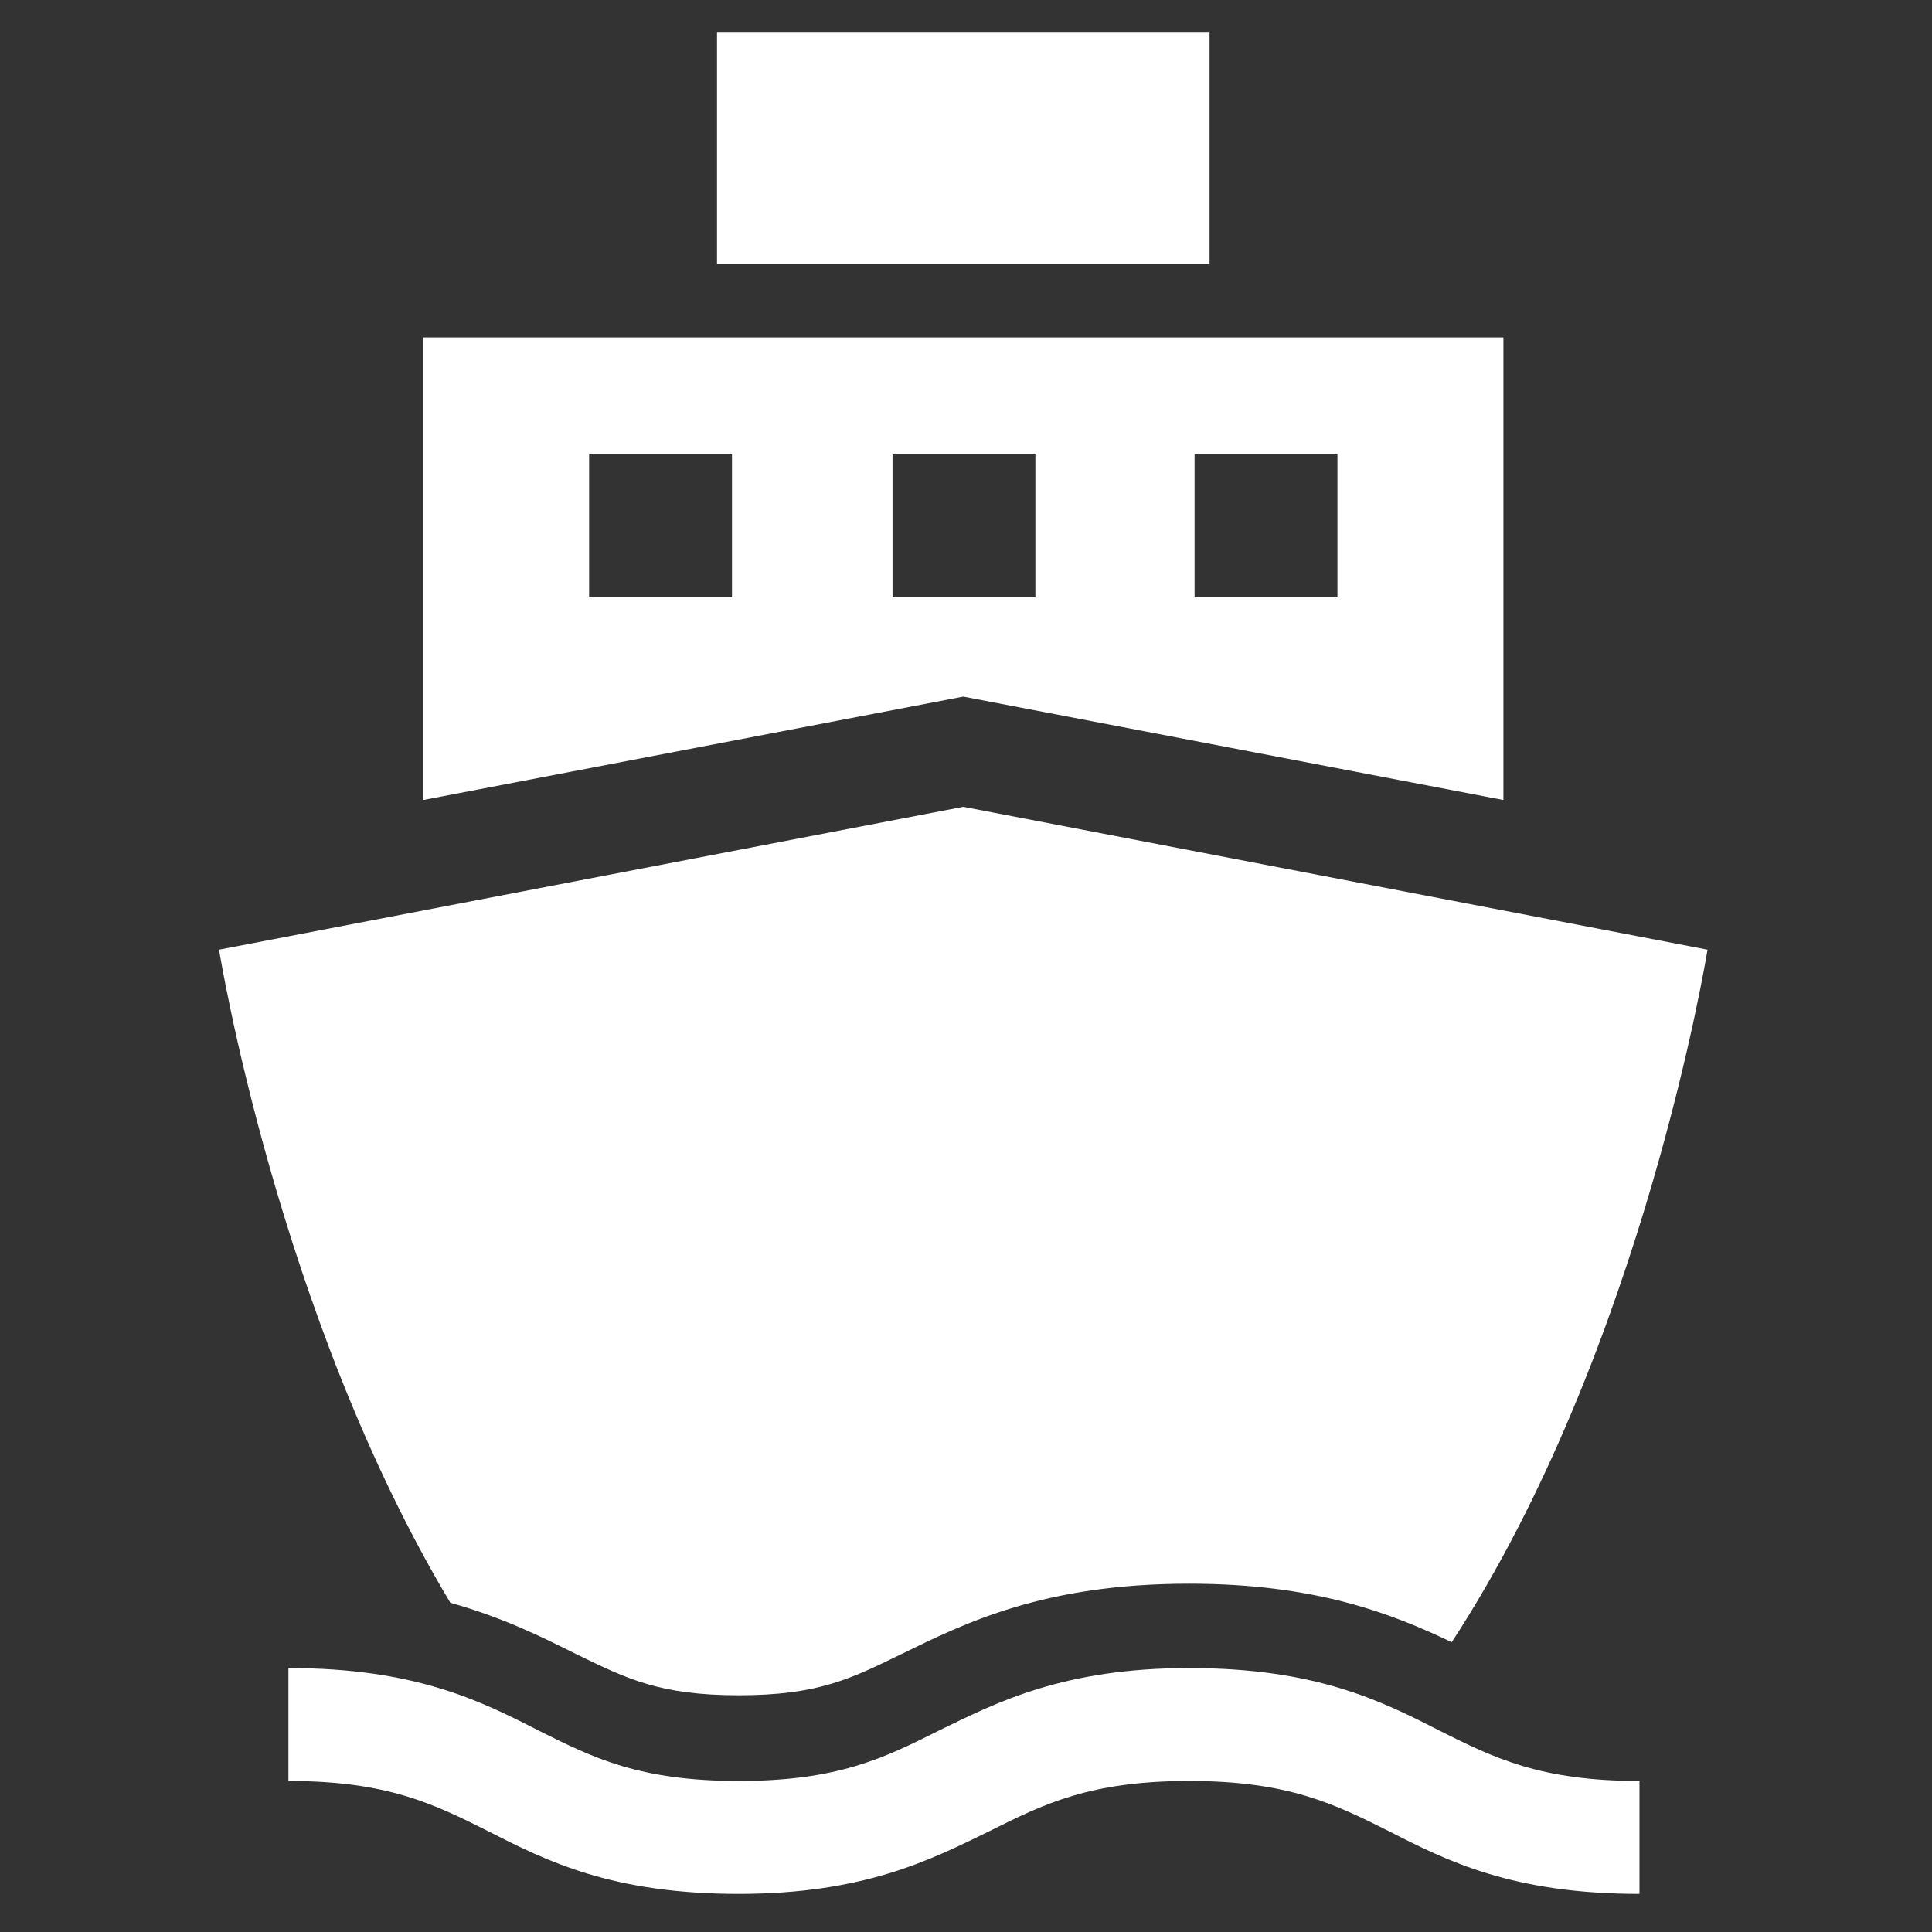
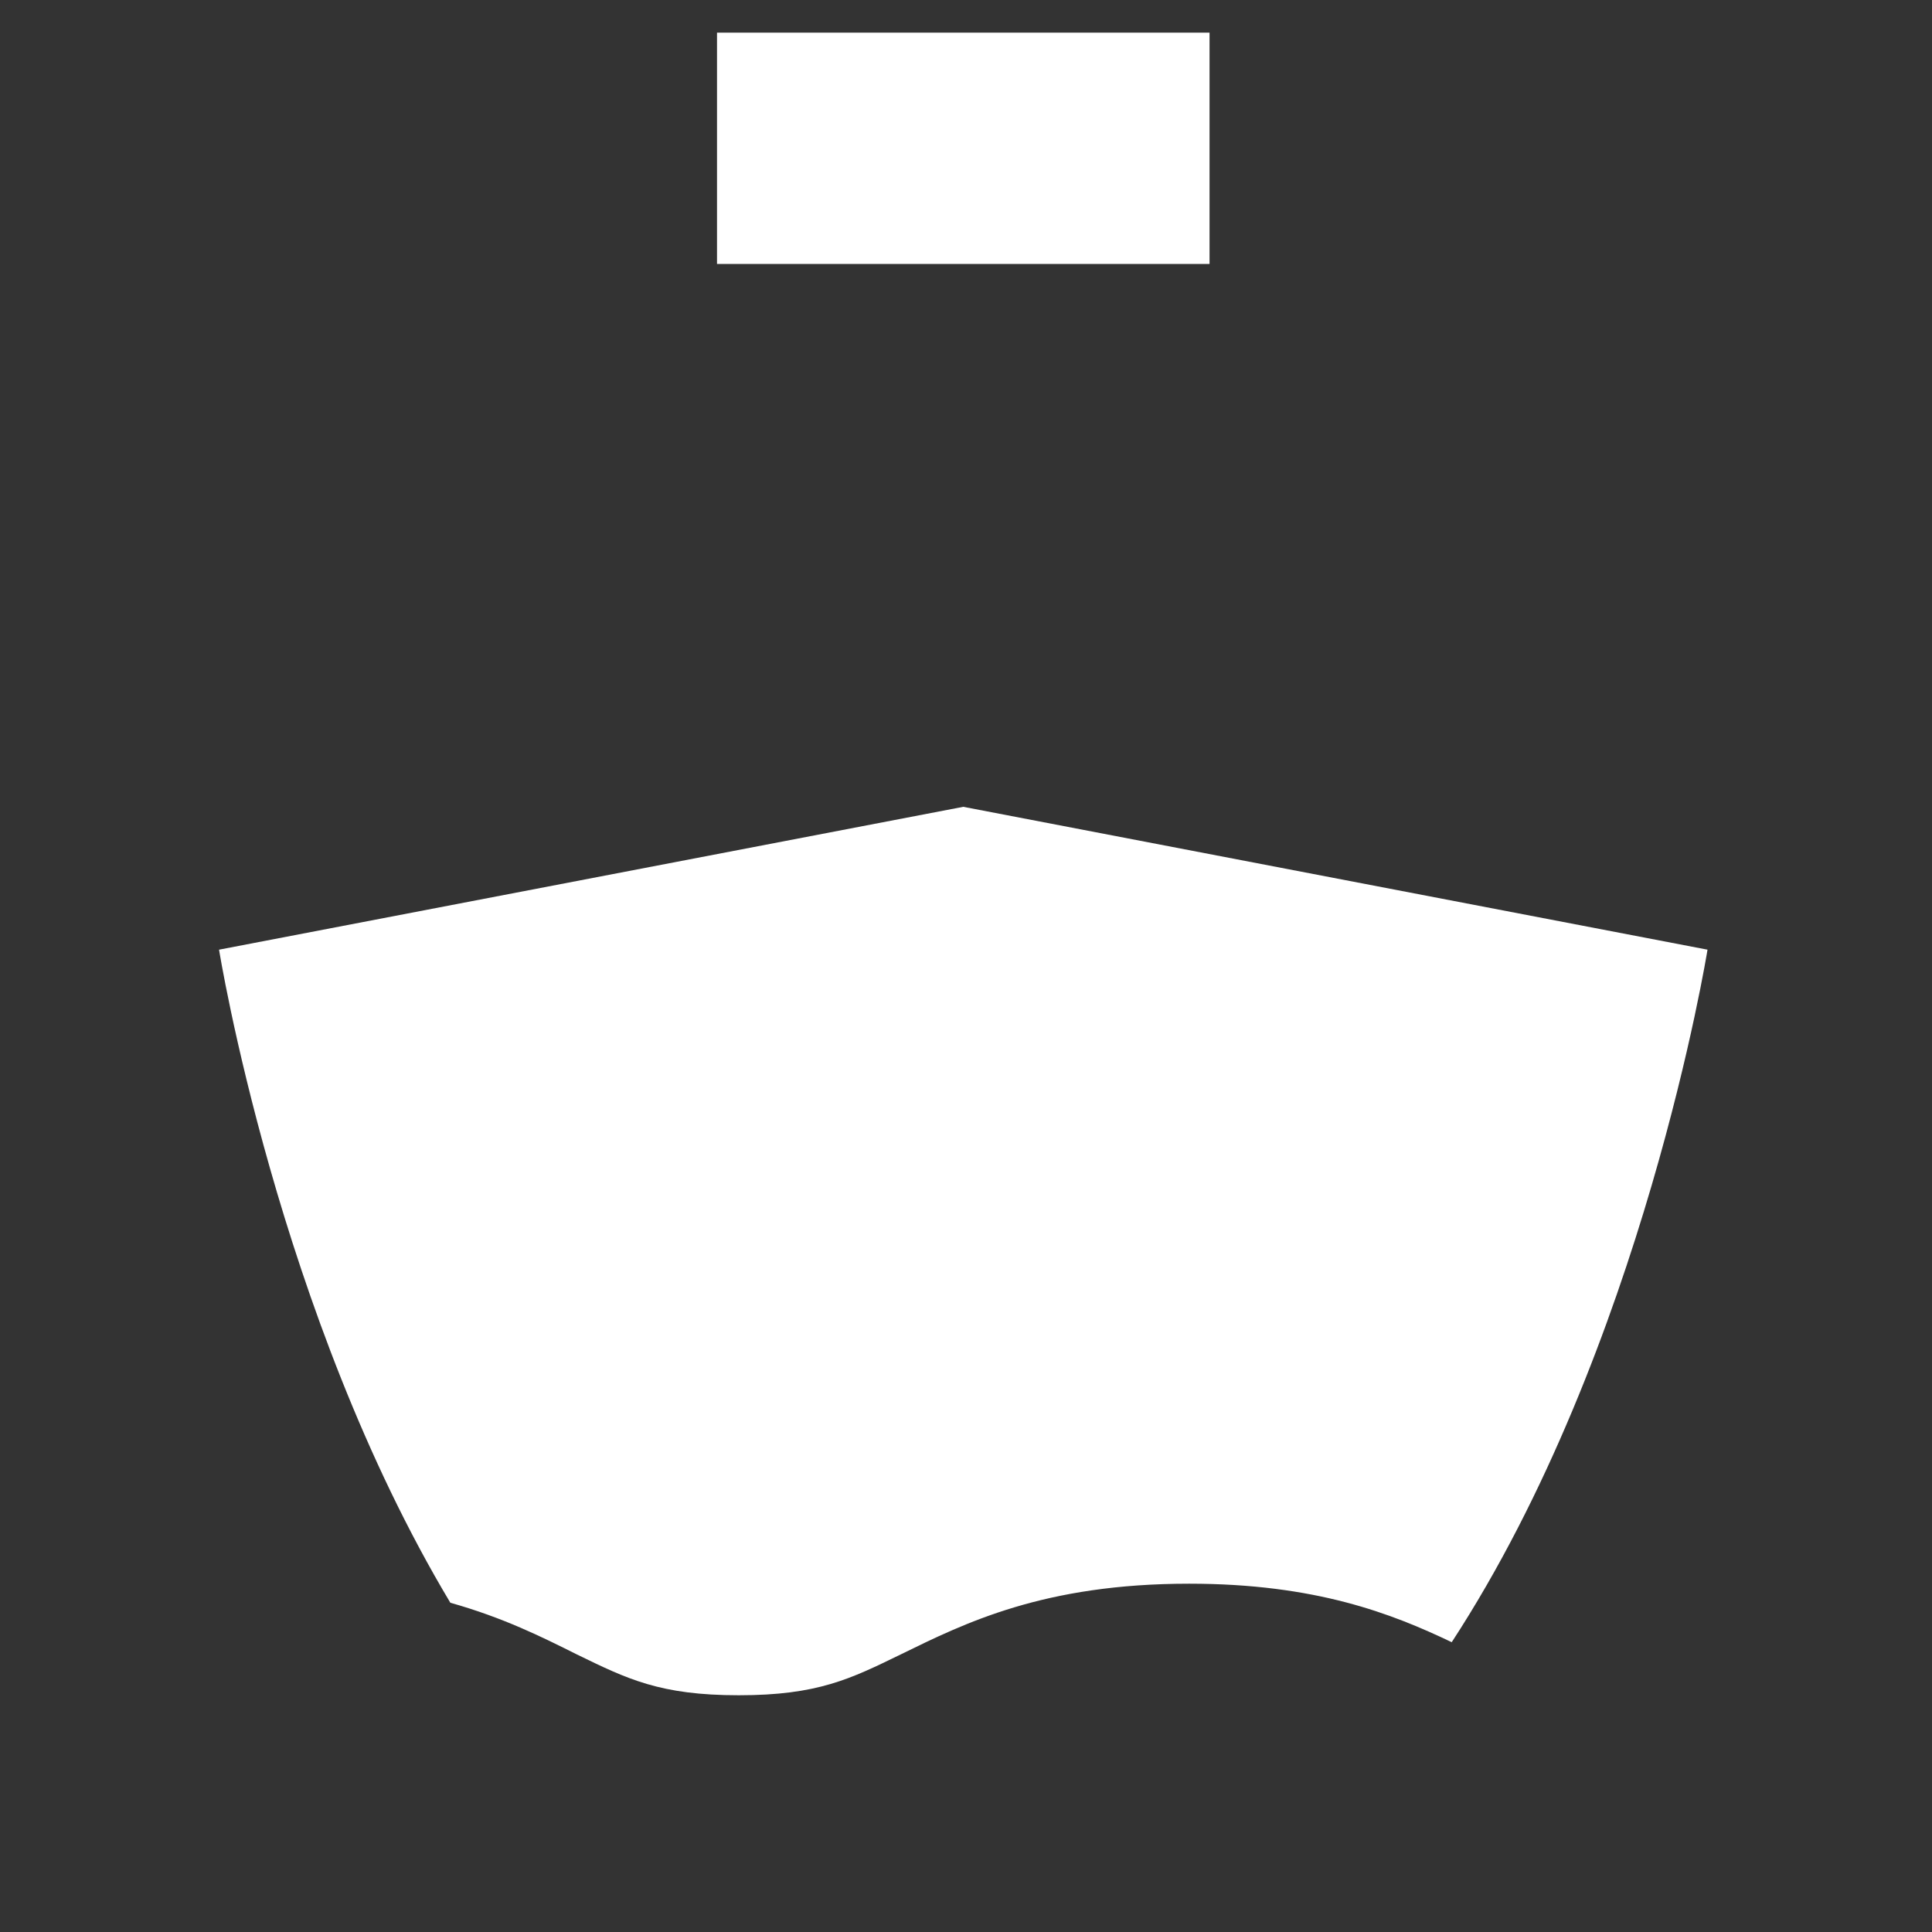
<svg xmlns="http://www.w3.org/2000/svg" version="1.1" id="レイヤー_1" x="0px" y="0px" viewBox="0 0 142 142" style="enable-background:new 0 0 142 142;" xml:space="preserve">
  <rect x="0" y="0" width="142" height="142" fill="#333333" stroke="none" />
  <style type="text/css">
	.st0{fill:none;}
	.st1{fill:#FFFFFF;}
</style>
  <rect x="-25.2" y="-25.2" class="st0" width="192" height="192" />
-   <rect x="-25.2" y="-25.2" class="st0" width="192" height="192" />
  <g>
    <rect x="52.7" y="2.4" class="st1" width="36.2" height="17" />
-     <path class="st1" d="M31.1,24.8v34l39.7-7.6l39.7,7.6v-34H31.1z M53.8,43.9H43.3V33.4h10.5V43.9z M76,43.9H65.6V33.4h10.5v10.5H76z    M98.3,43.9H87.8V33.4h10.5V43.9z" />
    <path class="st1" d="M42.4,121.6c3.7,1.8,6.1,3,11.9,3s8.2-1.2,11.9-3c4.7-2.3,10.5-5.2,21.2-5.2c9.3,0,14.9,2.2,19.3,4.3   c14.1-21.6,18.8-50.9,18.8-50.9L70.8,59.3L16.1,69.8c0,0,4.3,26.8,17,48C37,118.9,39.8,120.3,42.4,121.6" />
-     <path class="st1" d="M120.5,139.2c-9.3,0-14.1-2.4-18.4-4.6c-4-2-7.4-3.7-14.7-3.7c-7.3,0-10.7,1.7-14.7,3.7   c-4.3,2.1-9.2,4.6-18.4,4.6c-9.3,0-14.1-2.4-18.4-4.6c-4-2-7.4-3.7-14.7-3.7v-8.3c9.3,0,14.1,2.4,18.4,4.6c4,2,7.4,3.7,14.7,3.7   c7.3,0,10.7-1.7,14.7-3.7c4.3-2.1,9.2-4.6,18.4-4.6c9.3,0,14.1,2.4,18.4,4.6c4,2,7.4,3.7,14.7,3.7L120.5,139.2L120.5,139.2z" />
  </g>
</svg>